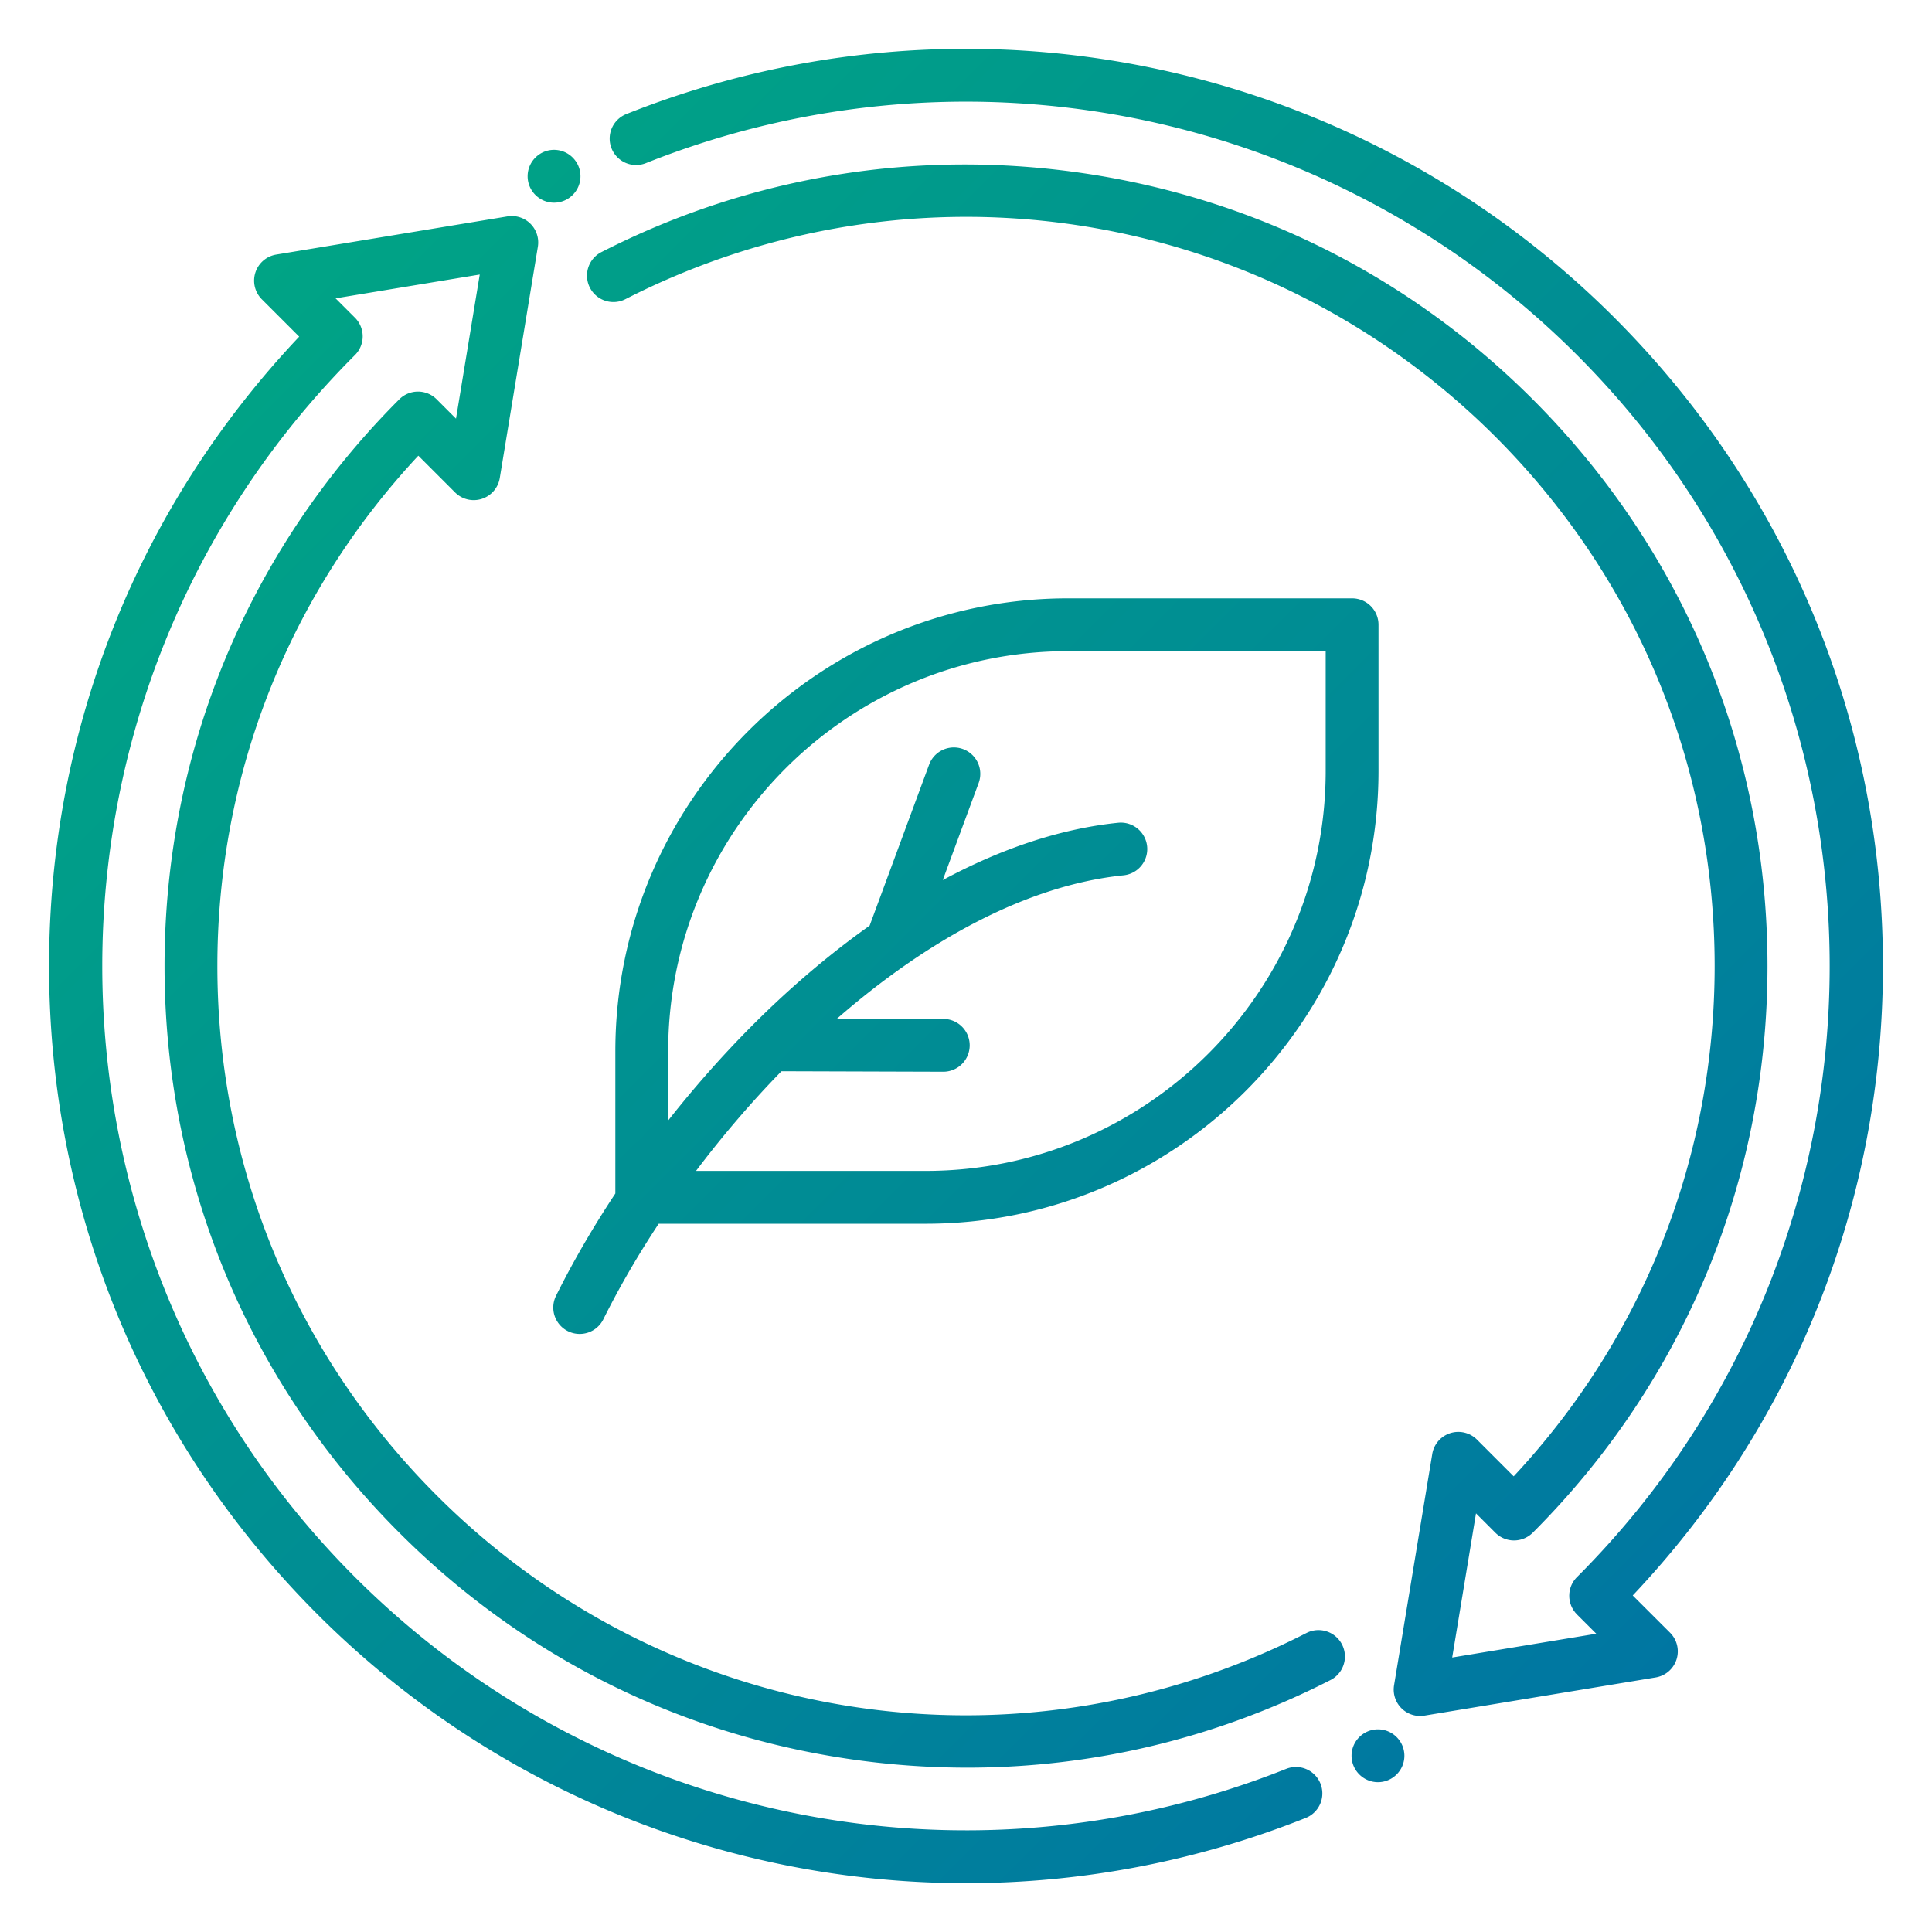
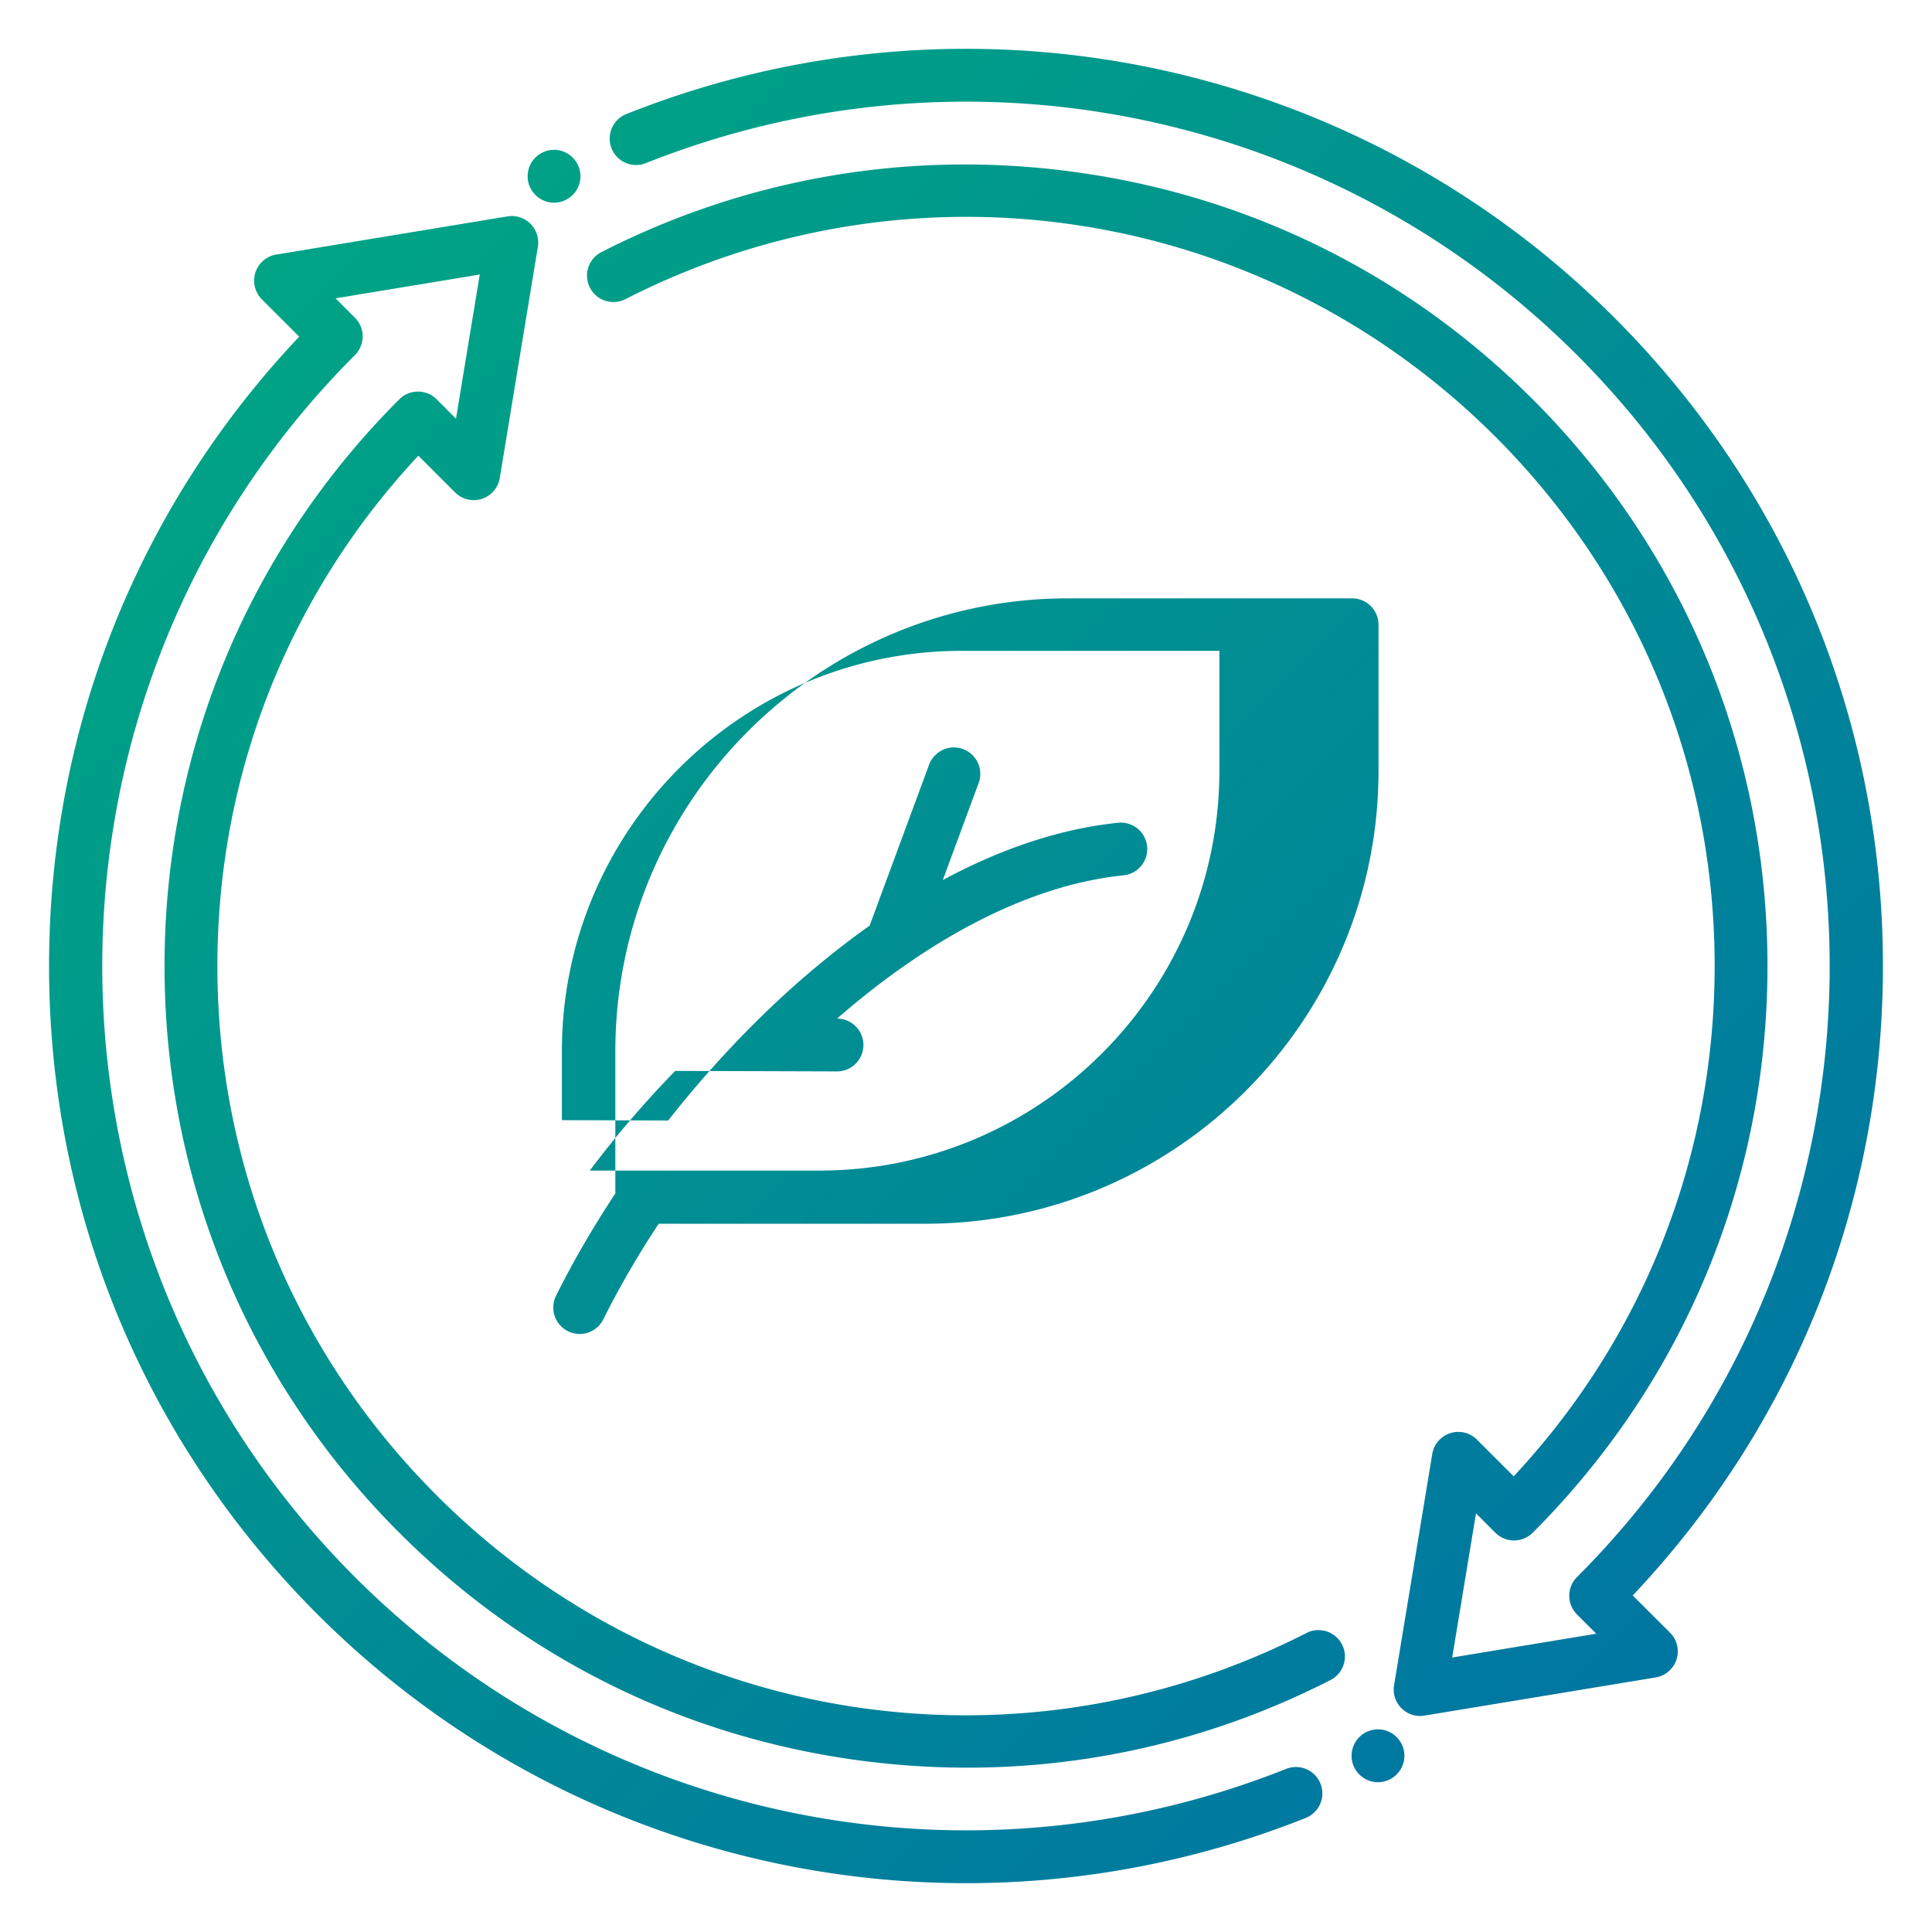
<svg xmlns="http://www.w3.org/2000/svg" version="1.1" width="512" height="512" x="0" y="0" viewBox="0 0 512 512" style="enable-background:new 0 0 512 512" xml:space="preserve" class="">
  <g>
    <linearGradient id="a" x1="69.404" x2="442.574" y1="69.419" y2="442.589" gradientUnits="userSpaceOnUse">
      <stop stop-opacity="1" stop-color="#00a485" offset="0" />
      <stop stop-opacity="1" stop-color="#0076a2" offset="1" />
    </linearGradient>
-     <path fill="url(#a)" d="M442.577 432.678a7.002 7.002 0 0 1-3.804 11.861l-61.284 10.119a7.004 7.004 0 0 1-6.091-1.956 6.998 6.998 0 0 1-1.956-6.09l10.119-61.284a7 7 0 0 1 11.856-3.809l9.724 9.723c34.393-36.846 53.261-84.59 53.261-135.237 0-52.987-20.639-102.807-58.115-140.282-61.067-61.042-153.717-75.69-230.54-36.445a6.999 6.999 0 1 1-6.369-12.467c39.661-20.26 84.021-27.46 128.279-20.825 45.152 6.771 86.14 27.462 118.528 59.837 40.121 40.121 62.217 93.457 62.217 150.183s-22.096 110.061-62.215 150.181a6.988 6.988 0 0 1-1.32 1.028 6.986 6.986 0 0 1-8.58-1.027l-.009-.01-5.123-5.122-6.308 38.201 38.185-6.305-5.112-5.102-.002-.003-.002-.002c-.084-.084-.158-.175-.237-.262-.081-.089-.166-.175-.241-.267-.078-.095-.145-.196-.217-.294-.066-.091-.138-.179-.2-.272-.066-.1-.122-.205-.182-.307-.057-.096-.119-.191-.171-.289-.054-.103-.098-.209-.146-.314-.047-.102-.1-.203-.143-.307-.047-.117-.083-.236-.125-.354-.033-.095-.071-.189-.1-.286-.038-.128-.064-.257-.095-.386-.021-.09-.048-.179-.065-.269-.026-.137-.042-.275-.06-.413-.011-.084-.028-.168-.037-.253-.014-.15-.017-.3-.021-.45-.002-.074-.011-.147-.011-.22 0-.161.012-.322.022-.482.004-.063.003-.126.009-.188.018-.188.047-.375.08-.561.006-.035.008-.07.015-.104.041-.212.093-.422.153-.631l.006-.025a6.965 6.965 0 0 1 1.763-2.963c89.293-89.293 89.293-234.584 0-323.877C353.138 29.29 256.278 9.339 171.159 43.235a6.998 6.998 0 0 1-9.093-3.914 6.999 6.999 0 0 1 3.913-9.093C256.306-5.74 359.081 15.433 427.813 84.166 473.718 130.071 499 191.098 499 256.004c0 62.565-23.499 121.52-66.309 166.807zM146.828 53.711c3.855 0 7.001-3.146 7.001-7.002s-3.146-7.002-7.001-7.002-7.001 3.146-7.001 7.002 3.146 7.002 7.001 7.002zm199.404 379.048c-76.826 39.26-169.463 24.604-230.512-36.475-37.476-37.462-58.114-87.277-58.114-140.271 0-50.653 18.868-98.401 53.26-135.247l9.723 9.723a7.004 7.004 0 0 0 7.093 1.714 7.002 7.002 0 0 0 4.765-5.527l10.091-61.285a7 7 0 0 0-8.048-8.044l-61.284 10.12a6.998 6.998 0 0 0-3.809 11.856l9.895 9.895C36.492 134.495 13 193.447 13 256.018c0 64.911 25.273 125.932 71.166 171.825 46.514 46.495 108.596 71.22 171.87 71.22 30.248 0 60.776-5.655 89.99-17.284a7 7 0 0 0 3.915-9.092 7.002 7.002 0 0 0-9.093-3.915c-85.126 33.882-181.995 13.933-246.783-50.83-89.286-89.285-89.286-234.563 0-323.848a6.977 6.977 0 0 0 2.05-4.95 6.995 6.995 0 0 0-2.05-4.949l-5.133-5.132 38.205-6.309-6.289 38.196-5.127-5.127a7.002 7.002 0 0 0-9.9 0c-40.119 40.12-62.215 93.459-62.215 150.192s22.096 110.065 62.214 150.17c32.374 32.388 73.356 53.089 118.516 59.864a215.748 215.748 0 0 0 32.021 2.4c33.391 0 66.174-7.855 96.246-23.222a7 7 0 0 0-6.371-12.467zm18.946 25.537c-3.855 0-7.001 3.146-7.001 7.001s3.146 7.002 7.001 7.002 7.001-3.146 7.001-7.002-3.146-7.001-7.001-7.001zM147.392 343.323c4.508-9.057 9.795-18.142 15.68-27.037V278.61c0-66.193 53.839-120.044 120.017-120.044h75.23a7 7 0 0 1 7 7v38.721c0 66.177-53.839 120.016-120.017 120.016h-70.743c-5.559 8.42-10.482 16.918-14.634 25.259a7 7 0 1 1-12.532-6.239zm29.68-46.38c10.162-12.909 21.414-25.009 33.189-35.503 6.688-5.96 13.435-11.338 20.198-16.13l15.76-42.656a7 7 0 0 1 13.133 4.851l-9.503 25.72c15.78-8.491 31.444-13.644 46.472-15.182a6.999 6.999 0 1 1 1.426 13.927c-25.85 2.645-52.373 17.462-75.909 37.964l28.163.087a7.001 7.001 0 0 1 6.979 7.021 7.001 7.001 0 0 1-7 6.979h-.021l-42.861-.132c-8.121 8.33-15.727 17.242-22.643 26.412h60.849c58.458 0 106.017-47.559 106.017-106.016v-31.721h-68.23c-58.458 0-106.017 47.571-106.017 106.044v18.333z" opacity="1" data-original="url(#a)" />
+     <path fill="url(#a)" d="M442.577 432.678a7.002 7.002 0 0 1-3.804 11.861l-61.284 10.119a7.004 7.004 0 0 1-6.091-1.956 6.998 6.998 0 0 1-1.956-6.09l10.119-61.284a7 7 0 0 1 11.856-3.809l9.724 9.723c34.393-36.846 53.261-84.59 53.261-135.237 0-52.987-20.639-102.807-58.115-140.282-61.067-61.042-153.717-75.69-230.54-36.445a6.999 6.999 0 1 1-6.369-12.467c39.661-20.26 84.021-27.46 128.279-20.825 45.152 6.771 86.14 27.462 118.528 59.837 40.121 40.121 62.217 93.457 62.217 150.183s-22.096 110.061-62.215 150.181a6.988 6.988 0 0 1-1.32 1.028 6.986 6.986 0 0 1-8.58-1.027l-.009-.01-5.123-5.122-6.308 38.201 38.185-6.305-5.112-5.102-.002-.003-.002-.002c-.084-.084-.158-.175-.237-.262-.081-.089-.166-.175-.241-.267-.078-.095-.145-.196-.217-.294-.066-.091-.138-.179-.2-.272-.066-.1-.122-.205-.182-.307-.057-.096-.119-.191-.171-.289-.054-.103-.098-.209-.146-.314-.047-.102-.1-.203-.143-.307-.047-.117-.083-.236-.125-.354-.033-.095-.071-.189-.1-.286-.038-.128-.064-.257-.095-.386-.021-.09-.048-.179-.065-.269-.026-.137-.042-.275-.06-.413-.011-.084-.028-.168-.037-.253-.014-.15-.017-.3-.021-.45-.002-.074-.011-.147-.011-.22 0-.161.012-.322.022-.482.004-.063.003-.126.009-.188.018-.188.047-.375.08-.561.006-.035.008-.07.015-.104.041-.212.093-.422.153-.631l.006-.025a6.965 6.965 0 0 1 1.763-2.963c89.293-89.293 89.293-234.584 0-323.877C353.138 29.29 256.278 9.339 171.159 43.235a6.998 6.998 0 0 1-9.093-3.914 6.999 6.999 0 0 1 3.913-9.093C256.306-5.74 359.081 15.433 427.813 84.166 473.718 130.071 499 191.098 499 256.004c0 62.565-23.499 121.52-66.309 166.807zM146.828 53.711c3.855 0 7.001-3.146 7.001-7.002s-3.146-7.002-7.001-7.002-7.001 3.146-7.001 7.002 3.146 7.002 7.001 7.002zm199.404 379.048c-76.826 39.26-169.463 24.604-230.512-36.475-37.476-37.462-58.114-87.277-58.114-140.271 0-50.653 18.868-98.401 53.26-135.247l9.723 9.723a7.004 7.004 0 0 0 7.093 1.714 7.002 7.002 0 0 0 4.765-5.527l10.091-61.285a7 7 0 0 0-8.048-8.044l-61.284 10.12a6.998 6.998 0 0 0-3.809 11.856l9.895 9.895C36.492 134.495 13 193.447 13 256.018c0 64.911 25.273 125.932 71.166 171.825 46.514 46.495 108.596 71.22 171.87 71.22 30.248 0 60.776-5.655 89.99-17.284a7 7 0 0 0 3.915-9.092 7.002 7.002 0 0 0-9.093-3.915c-85.126 33.882-181.995 13.933-246.783-50.83-89.286-89.285-89.286-234.563 0-323.848a6.977 6.977 0 0 0 2.05-4.95 6.995 6.995 0 0 0-2.05-4.949l-5.133-5.132 38.205-6.309-6.289 38.196-5.127-5.127a7.002 7.002 0 0 0-9.9 0c-40.119 40.12-62.215 93.459-62.215 150.192s22.096 110.065 62.214 150.17c32.374 32.388 73.356 53.089 118.516 59.864a215.748 215.748 0 0 0 32.021 2.4c33.391 0 66.174-7.855 96.246-23.222a7 7 0 0 0-6.371-12.467zm18.946 25.537c-3.855 0-7.001 3.146-7.001 7.001s3.146 7.002 7.001 7.002 7.001-3.146 7.001-7.002-3.146-7.001-7.001-7.001zM147.392 343.323c4.508-9.057 9.795-18.142 15.68-27.037V278.61c0-66.193 53.839-120.044 120.017-120.044h75.23a7 7 0 0 1 7 7v38.721c0 66.177-53.839 120.016-120.017 120.016h-70.743c-5.559 8.42-10.482 16.918-14.634 25.259a7 7 0 1 1-12.532-6.239zm29.68-46.38c10.162-12.909 21.414-25.009 33.189-35.503 6.688-5.96 13.435-11.338 20.198-16.13l15.76-42.656a7 7 0 0 1 13.133 4.851l-9.503 25.72c15.78-8.491 31.444-13.644 46.472-15.182a6.999 6.999 0 1 1 1.426 13.927c-25.85 2.645-52.373 17.462-75.909 37.964a7.001 7.001 0 0 1 6.979 7.021 7.001 7.001 0 0 1-7 6.979h-.021l-42.861-.132c-8.121 8.33-15.727 17.242-22.643 26.412h60.849c58.458 0 106.017-47.559 106.017-106.016v-31.721h-68.23c-58.458 0-106.017 47.571-106.017 106.044v18.333z" opacity="1" data-original="url(#a)" />
  </g>
</svg>